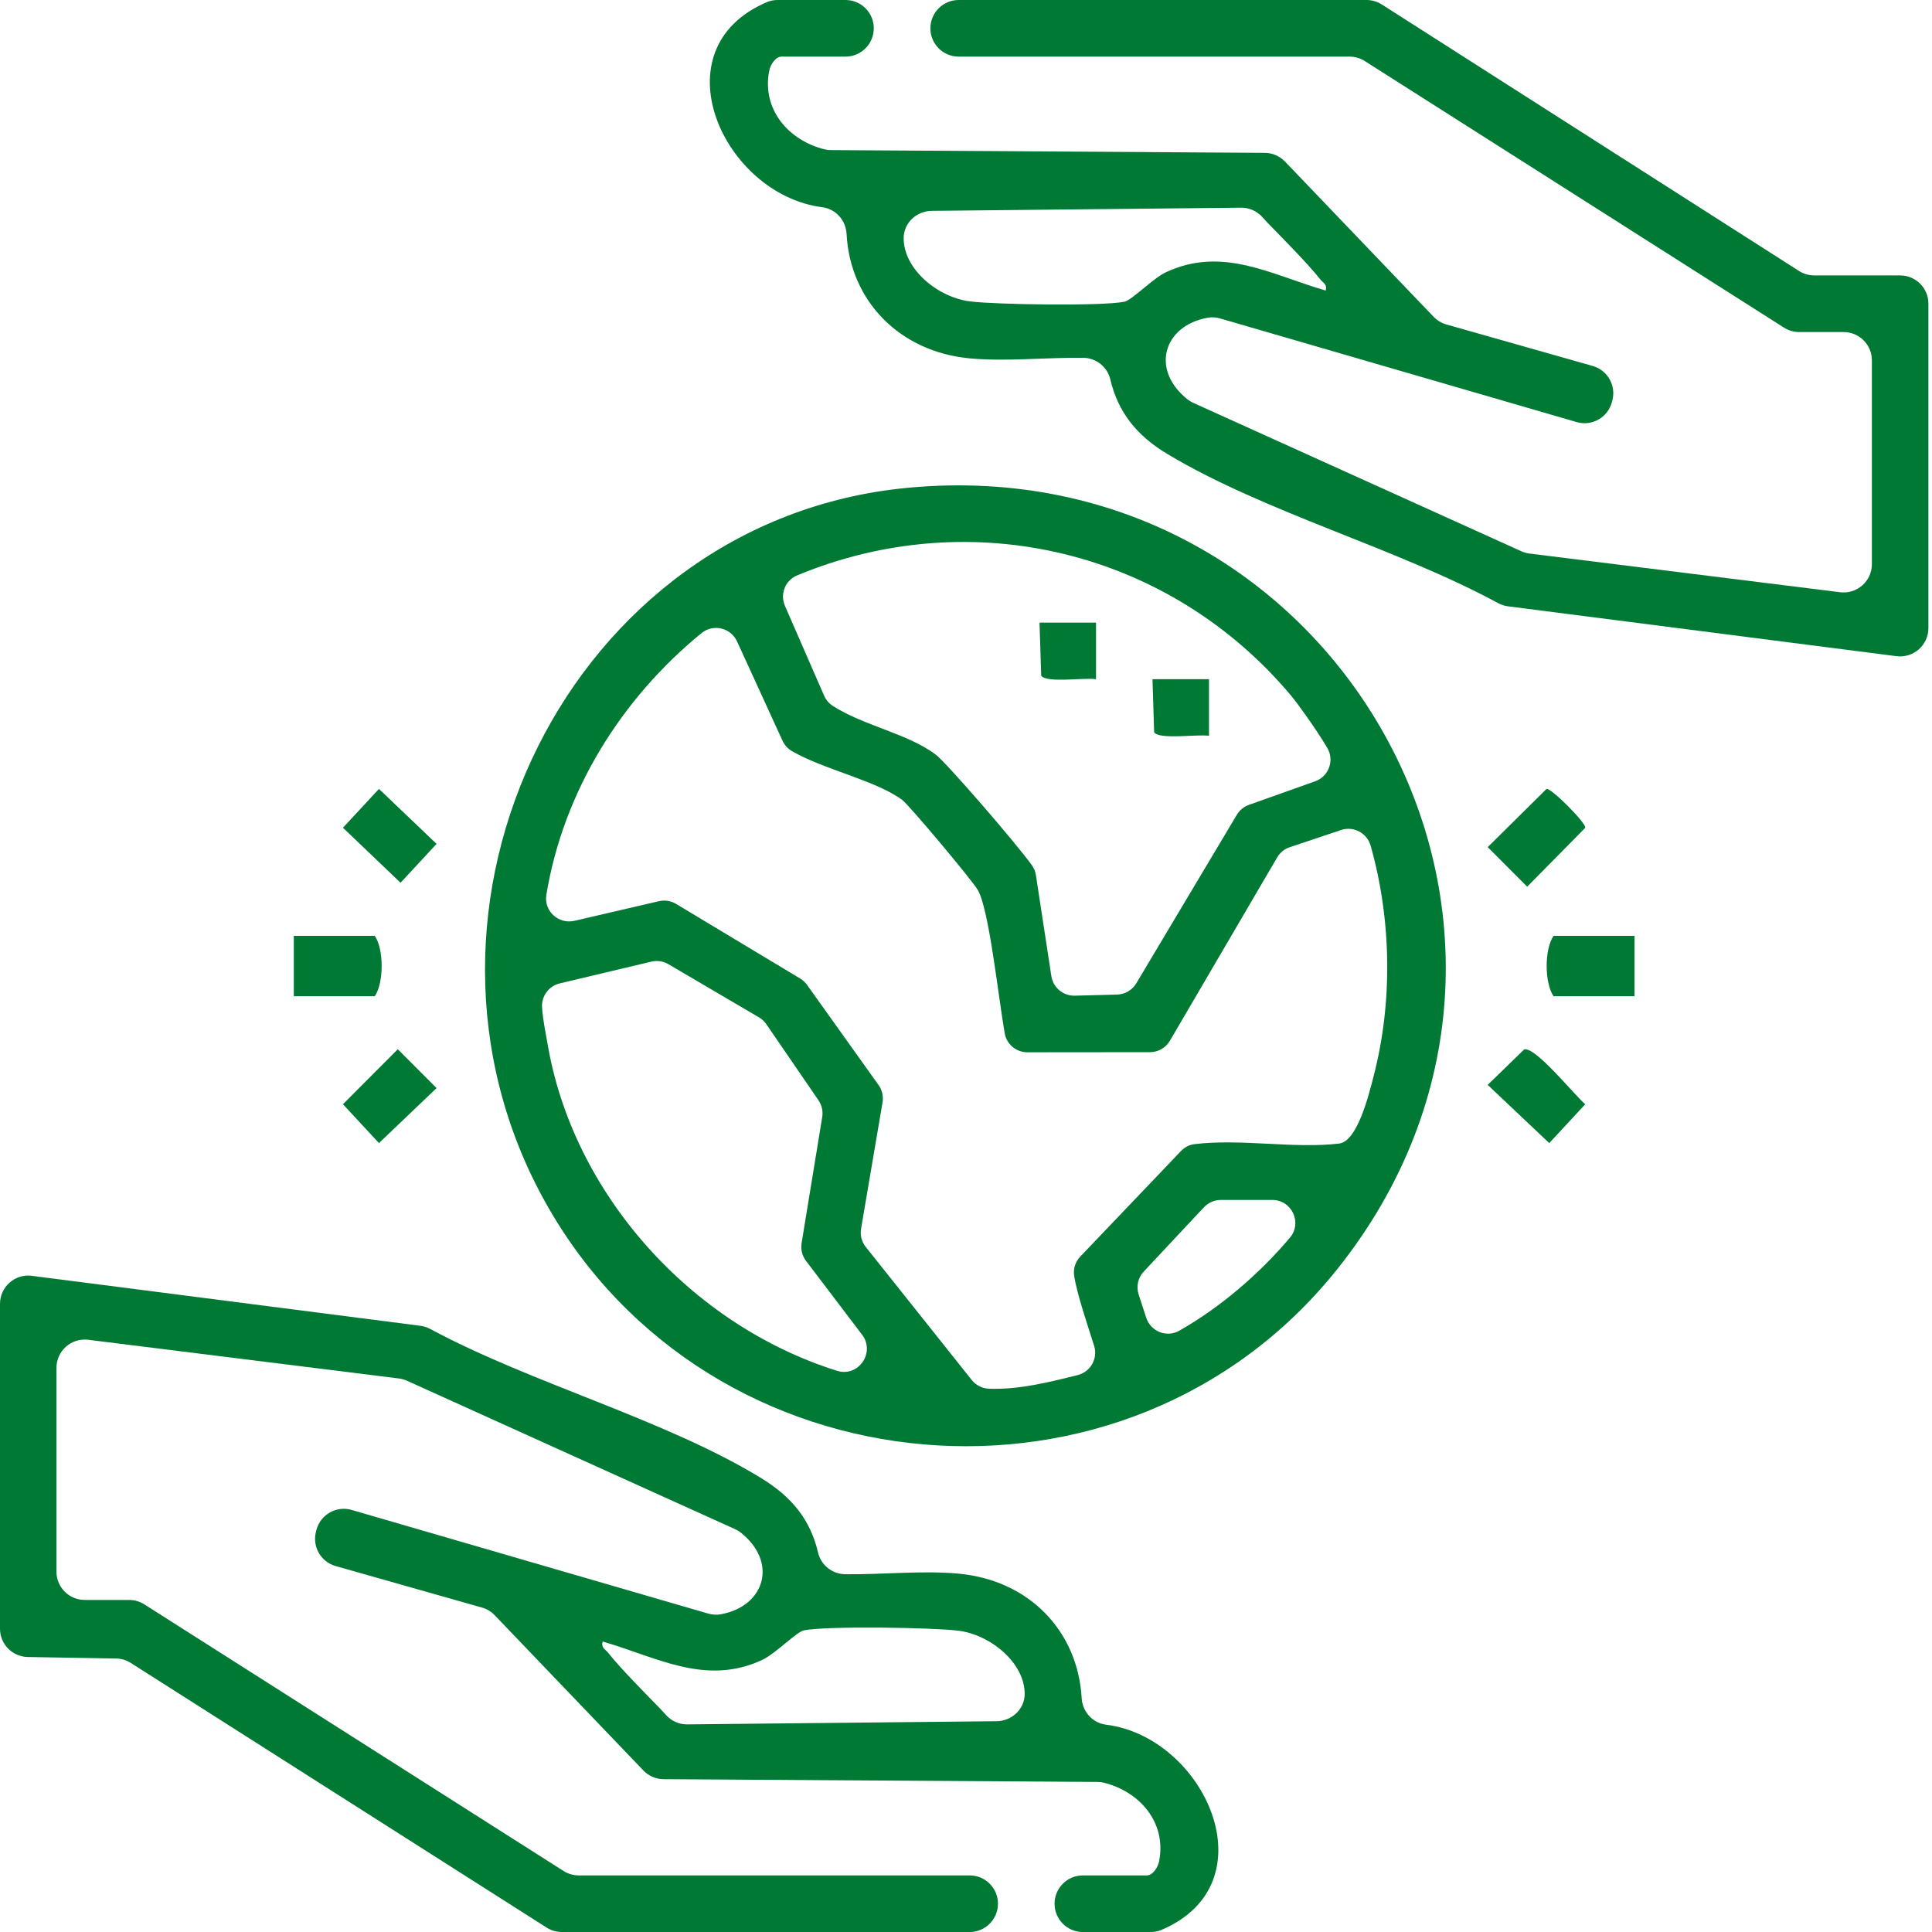
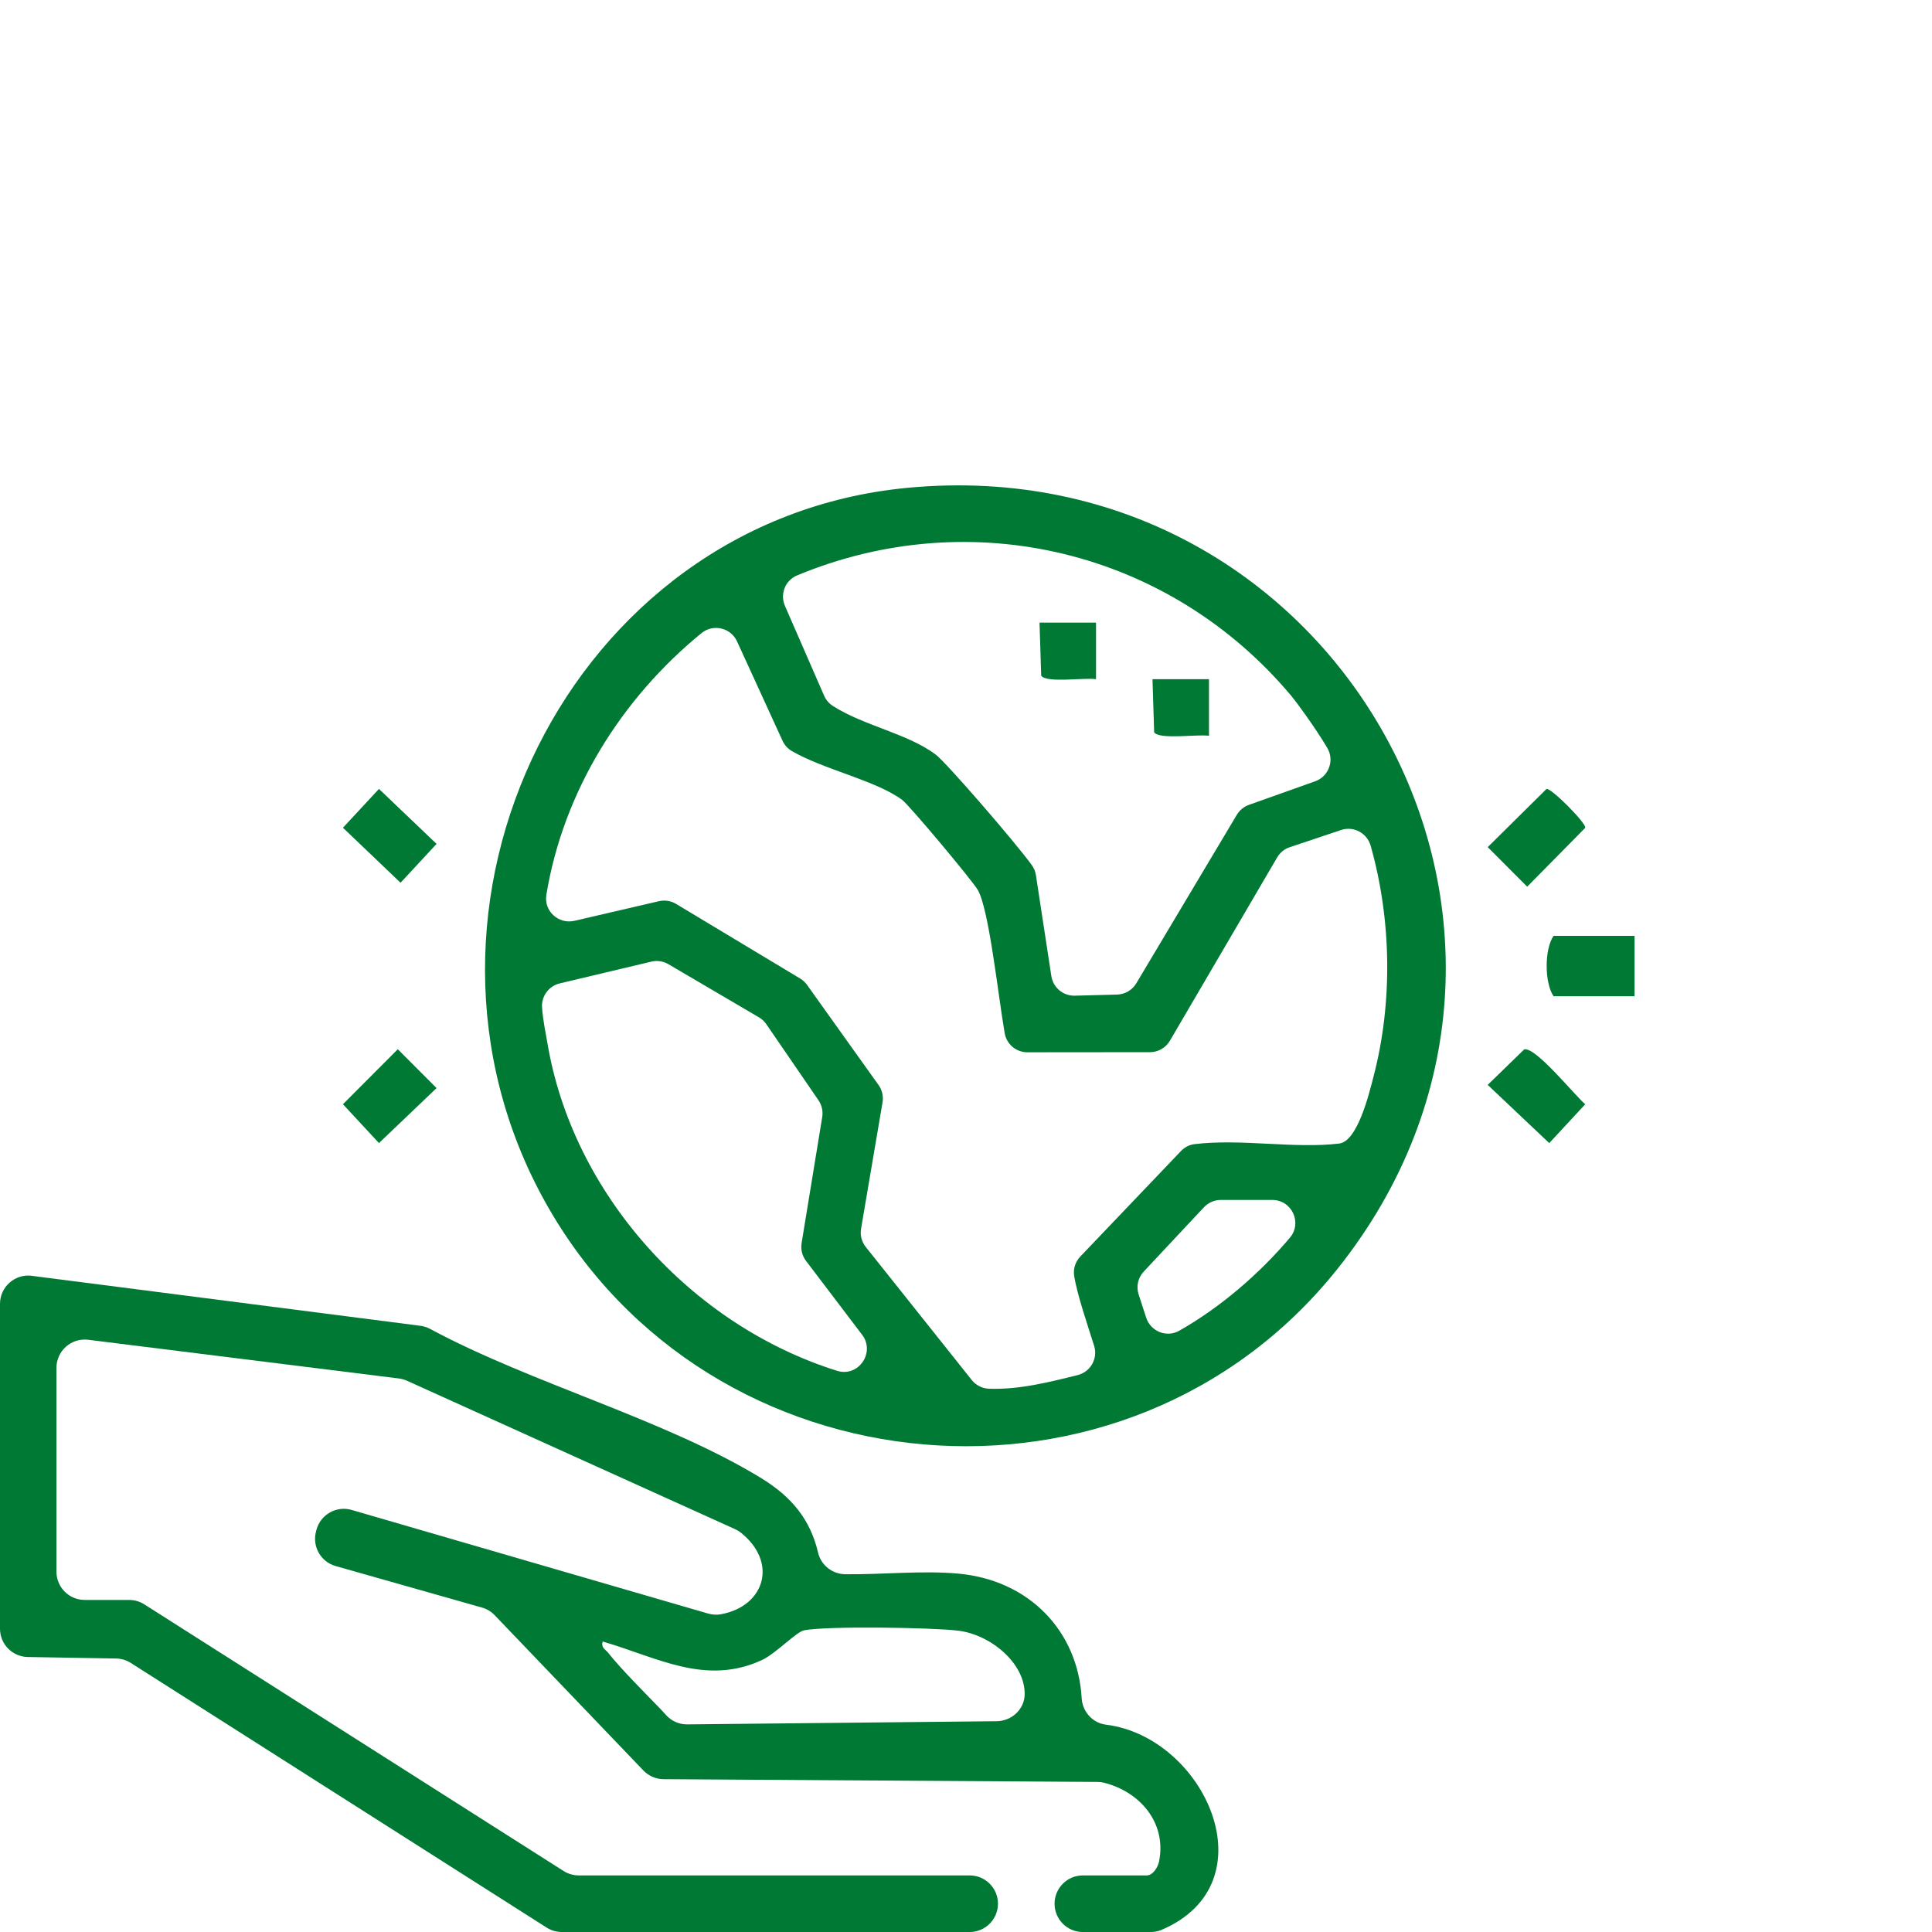
<svg xmlns="http://www.w3.org/2000/svg" width="86" height="86" viewBox="0 0 86 86" fill="none">
-   <path d="M38.895 1.259C38.895 1.955 38.331 2.52 37.636 2.52H34.79C34.519 2.52 34.295 2.882 34.243 3.14C33.896 4.88 35.112 6.251 36.7 6.647C36.794 6.67 36.888 6.681 36.985 6.681L56.297 6.804C56.637 6.804 56.962 6.947 57.199 7.191L63.817 14.103C63.972 14.264 64.167 14.383 64.384 14.443L70.897 16.291C71.56 16.479 71.947 17.164 71.77 17.827L71.75 17.903C71.569 18.587 70.859 18.985 70.182 18.788L54.319 14.177C54.133 14.123 53.934 14.11 53.744 14.145C51.791 14.504 51.193 16.461 52.873 17.787C52.949 17.847 53.036 17.897 53.126 17.937L67.717 24.537C67.833 24.589 67.954 24.625 68.079 24.64L81.909 26.362C82.662 26.456 83.324 25.87 83.324 25.113V16.04C83.324 15.344 82.76 14.781 82.066 14.781H80.088C79.849 14.781 79.613 14.714 79.412 14.584L60.751 2.717C60.55 2.589 60.315 2.52 60.075 2.52H42.673C41.977 2.52 41.415 1.955 41.415 1.261C41.415 0.564 41.979 0 42.673 0H60.828C61.067 0 61.302 0.069 61.506 0.197L80.081 12.062C80.283 12.192 80.52 12.26 80.76 12.26H84.581C85.277 12.26 85.84 12.824 85.84 13.518V27.959C85.84 28.718 85.172 29.305 84.42 29.209L67.123 26.989C66.971 26.969 66.825 26.922 66.689 26.848C62.14 24.387 56.348 22.826 51.988 20.224C50.595 19.393 49.771 18.351 49.423 16.887C49.291 16.327 48.79 15.933 48.214 15.926C46.541 15.908 44.783 16.101 43.175 15.953C40.044 15.664 37.84 13.393 37.684 10.412C37.652 9.807 37.204 9.301 36.604 9.225C32.192 8.663 29.229 2.181 34.143 0.092C34.293 0.029 34.454 0 34.615 0H37.636C38.333 0 38.895 0.564 38.895 1.259ZM59.011 12.934C59.087 12.645 58.895 12.598 58.763 12.428C58.207 11.722 57.083 10.598 56.416 9.908C56.337 9.827 56.261 9.738 56.18 9.65C55.938 9.388 55.598 9.241 55.242 9.245L41.471 9.386C40.803 9.393 40.23 9.919 40.225 10.589C40.214 11.98 41.748 13.243 43.191 13.418C44.358 13.559 48.993 13.633 50.042 13.433C50.386 13.368 51.309 12.394 51.909 12.114C54.427 10.945 56.577 12.226 59.011 12.934Z" fill="#007934" />
  <path d="M1.422 56.792L18.716 59.016C18.869 59.036 19.012 59.083 19.146 59.155C23.67 61.587 29.556 63.164 33.852 65.777C35.247 66.626 36.071 67.643 36.416 69.114C36.548 69.674 37.05 70.068 37.625 70.075C39.298 70.093 41.056 69.9 42.664 70.048C45.811 70.337 47.979 72.606 48.149 75.589C48.183 76.191 48.633 76.698 49.231 76.771C53.632 77.318 56.599 83.828 51.695 85.909C51.547 85.972 51.383 86.001 51.222 86.001H48.201C47.504 86.001 46.942 85.436 46.942 84.742C46.942 84.046 47.507 83.481 48.201 83.481H51.047C51.318 83.481 51.542 83.118 51.594 82.861C51.941 81.121 50.725 79.75 49.137 79.354C49.043 79.331 48.949 79.32 48.852 79.32L29.54 79.197C29.2 79.197 28.875 79.054 28.638 78.809L22.02 71.898C21.865 71.737 21.67 71.618 21.453 71.558L14.94 69.71C14.277 69.522 13.89 68.837 14.067 68.174L14.087 68.097C14.268 67.414 14.979 67.016 15.655 67.213L31.518 71.824C31.704 71.878 31.903 71.891 32.094 71.856C34.047 71.497 34.645 69.54 32.965 68.214C32.889 68.153 32.801 68.104 32.712 68.064L18.121 61.464C18.004 61.412 17.883 61.376 17.758 61.361L3.928 59.638C3.176 59.544 2.513 60.131 2.513 60.888V69.961C2.513 70.657 3.077 71.219 3.772 71.219H5.749C5.989 71.219 6.224 71.287 6.425 71.416L25.086 83.284C25.287 83.412 25.523 83.481 25.762 83.481H43.164C43.86 83.481 44.423 84.046 44.423 84.74C44.423 85.436 43.858 86.001 43.164 86.001H25.01C24.77 86.001 24.535 85.931 24.333 85.804L5.823 74.023C5.626 73.898 5.4 73.831 5.167 73.826L1.238 73.759C0.551 73.748 0 73.188 0 72.501V58.039C0 57.28 0.667 56.693 1.42 56.79L1.422 56.792ZM26.826 73.069C26.75 73.358 26.942 73.405 27.075 73.576C27.63 74.281 28.754 75.405 29.422 76.095C29.5 76.176 29.576 76.265 29.657 76.353C29.899 76.615 30.239 76.763 30.595 76.758L44.367 76.617C45.034 76.61 45.607 76.084 45.612 75.414C45.623 74.023 44.089 72.76 42.647 72.586C41.48 72.445 36.844 72.371 35.796 72.57C35.451 72.635 34.528 73.609 33.928 73.889C31.41 75.058 29.261 73.777 26.826 73.069Z" fill="#007934" />
  <path d="M40.367 21.717C59.567 19.869 71.583 41.43 59.509 56.516C50.15 68.211 31.559 66.563 24.28 53.526C16.954 40.404 25.34 23.163 40.367 21.717ZM58.542 34.778C59.149 34.561 59.411 33.846 59.081 33.291C58.546 32.386 57.706 31.246 57.496 30.995C52.067 24.503 43.234 22.386 35.476 25.616C34.95 25.835 34.712 26.449 34.941 26.971L36.685 30.969C36.768 31.159 36.907 31.318 37.08 31.428C38.455 32.308 40.416 32.655 41.657 33.593C42.128 33.95 45.178 37.472 45.928 38.507C46.025 38.639 46.087 38.794 46.112 38.955L46.799 43.45C46.878 43.961 47.323 44.334 47.841 44.321L49.724 44.272C50.076 44.263 50.398 44.075 50.58 43.772L55.055 36.27C55.178 36.064 55.366 35.909 55.592 35.828L58.542 34.778ZM45.733 46.841C45.236 46.841 44.808 46.485 44.723 45.994C44.425 44.276 44.027 40.489 43.527 39.618C43.292 39.206 40.479 35.844 40.157 35.605C38.99 34.74 36.661 34.254 35.245 33.43C35.064 33.325 34.92 33.163 34.833 32.973L32.809 28.552C32.529 27.941 31.747 27.757 31.225 28.183C27.648 31.105 25.075 35.239 24.32 39.833C24.202 40.55 24.86 41.152 25.568 40.989L29.333 40.115C29.593 40.055 29.866 40.097 30.094 40.236L35.617 43.557C35.738 43.629 35.841 43.725 35.924 43.84L39.109 48.301C39.268 48.523 39.33 48.8 39.285 49.069L38.329 54.695C38.28 54.984 38.356 55.277 38.538 55.506L43.256 61.429C43.442 61.662 43.722 61.806 44.02 61.817C45.359 61.864 46.672 61.532 47.971 61.21C48.544 61.067 48.88 60.471 48.703 59.907C48.403 58.955 47.937 57.591 47.814 56.785C47.767 56.475 47.872 56.162 48.087 55.934L52.569 51.237C52.728 51.071 52.938 50.957 53.167 50.93C55.24 50.677 57.612 51.143 59.61 50.903C60.432 50.805 60.94 48.695 61.144 47.907C62 44.619 61.944 40.939 61.012 37.645C60.851 37.081 60.255 36.76 59.697 36.946L57.411 37.712C57.175 37.79 56.976 37.952 56.851 38.167L52.076 46.328C51.892 46.641 51.554 46.836 51.191 46.836L45.738 46.841H45.733ZM33.785 45.286L29.752 42.919C29.523 42.785 29.252 42.744 28.994 42.805L24.916 43.775C24.43 43.891 24.096 44.341 24.128 44.841C24.166 45.419 24.311 46.095 24.361 46.391C25.476 53.143 30.773 58.988 37.263 61.02C38.211 61.315 38.976 60.207 38.376 59.416L35.877 56.124C35.707 55.9 35.637 55.615 35.682 55.338L36.6 49.723C36.643 49.463 36.582 49.194 36.434 48.977L34.112 45.591C34.027 45.468 33.915 45.362 33.785 45.286ZM56.64 53.414H54.342C54.058 53.414 53.787 53.533 53.592 53.739L50.911 56.603C50.656 56.876 50.569 57.266 50.685 57.622L51.021 58.655C51.22 59.266 51.93 59.553 52.488 59.237C54.34 58.193 56.092 56.666 57.417 55.096C57.417 55.096 57.42 55.091 57.422 55.089C57.977 54.426 57.502 53.414 56.636 53.414H56.64Z" fill="#007934" />
-   <path d="M13.078 44.346V41.658H16.682C17.089 42.245 17.094 43.739 16.682 44.346H13.078Z" fill="#007934" />
  <path d="M72.759 41.658V44.346H69.155C68.743 43.739 68.747 42.245 69.155 41.658H72.759Z" fill="#007934" />
  <path d="M68.843 35.118C69.065 35.08 70.606 36.639 70.567 36.847L67.981 39.469L66.223 37.709L68.841 35.118H68.843Z" fill="#007934" />
  <path d="M67.844 46.713C68.353 46.579 70.077 48.744 70.565 49.154L68.962 50.883L66.223 48.292L67.846 46.713H67.844Z" fill="#007934" />
  <path d="M16.869 35.117L19.433 37.565L17.83 39.294L15.266 36.846L16.869 35.117Z" fill="#007934" />
  <path d="M17.707 46.705L19.433 48.434L16.869 50.882L15.266 49.153L17.707 46.705Z" fill="#007934" />
  <path d="M48.788 27.715V30.234C48.294 30.151 46.585 30.418 46.347 30.078L46.273 27.715H48.788Z" fill="#007934" />
  <path d="M53.816 30.234V32.754C53.321 32.671 51.612 32.938 51.375 32.597L51.301 30.234H53.816Z" fill="#007934" />
</svg>